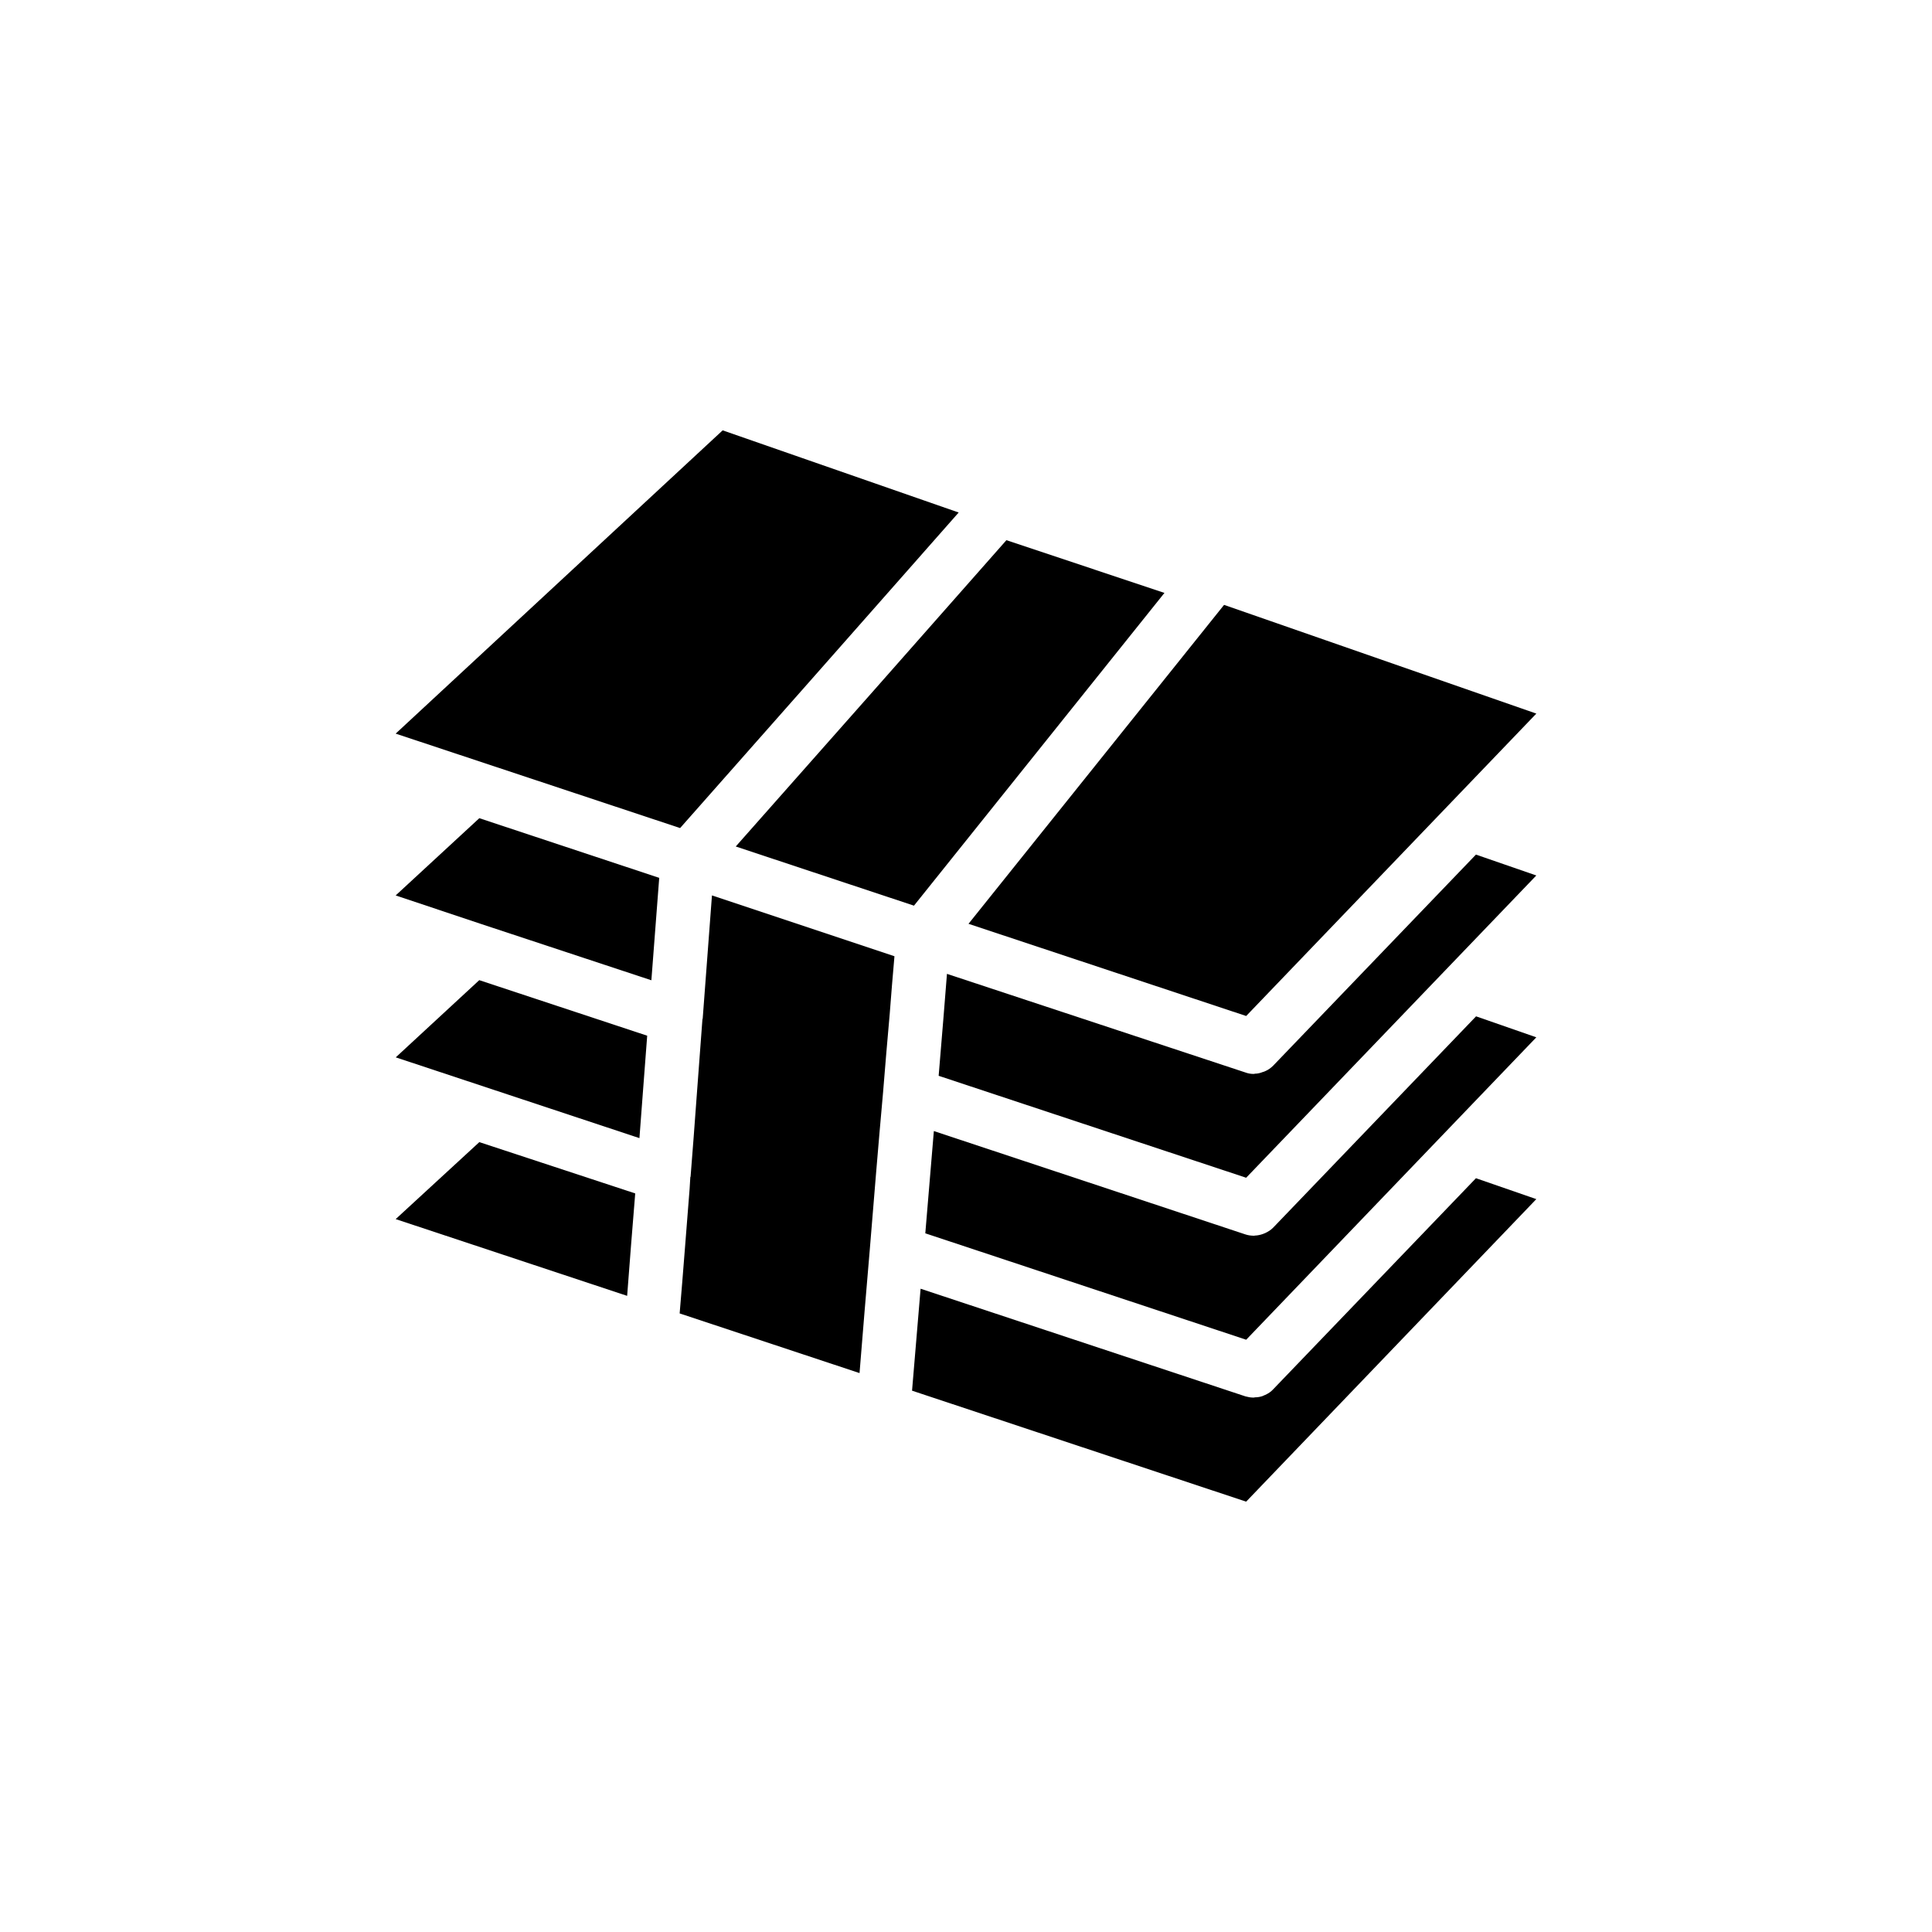
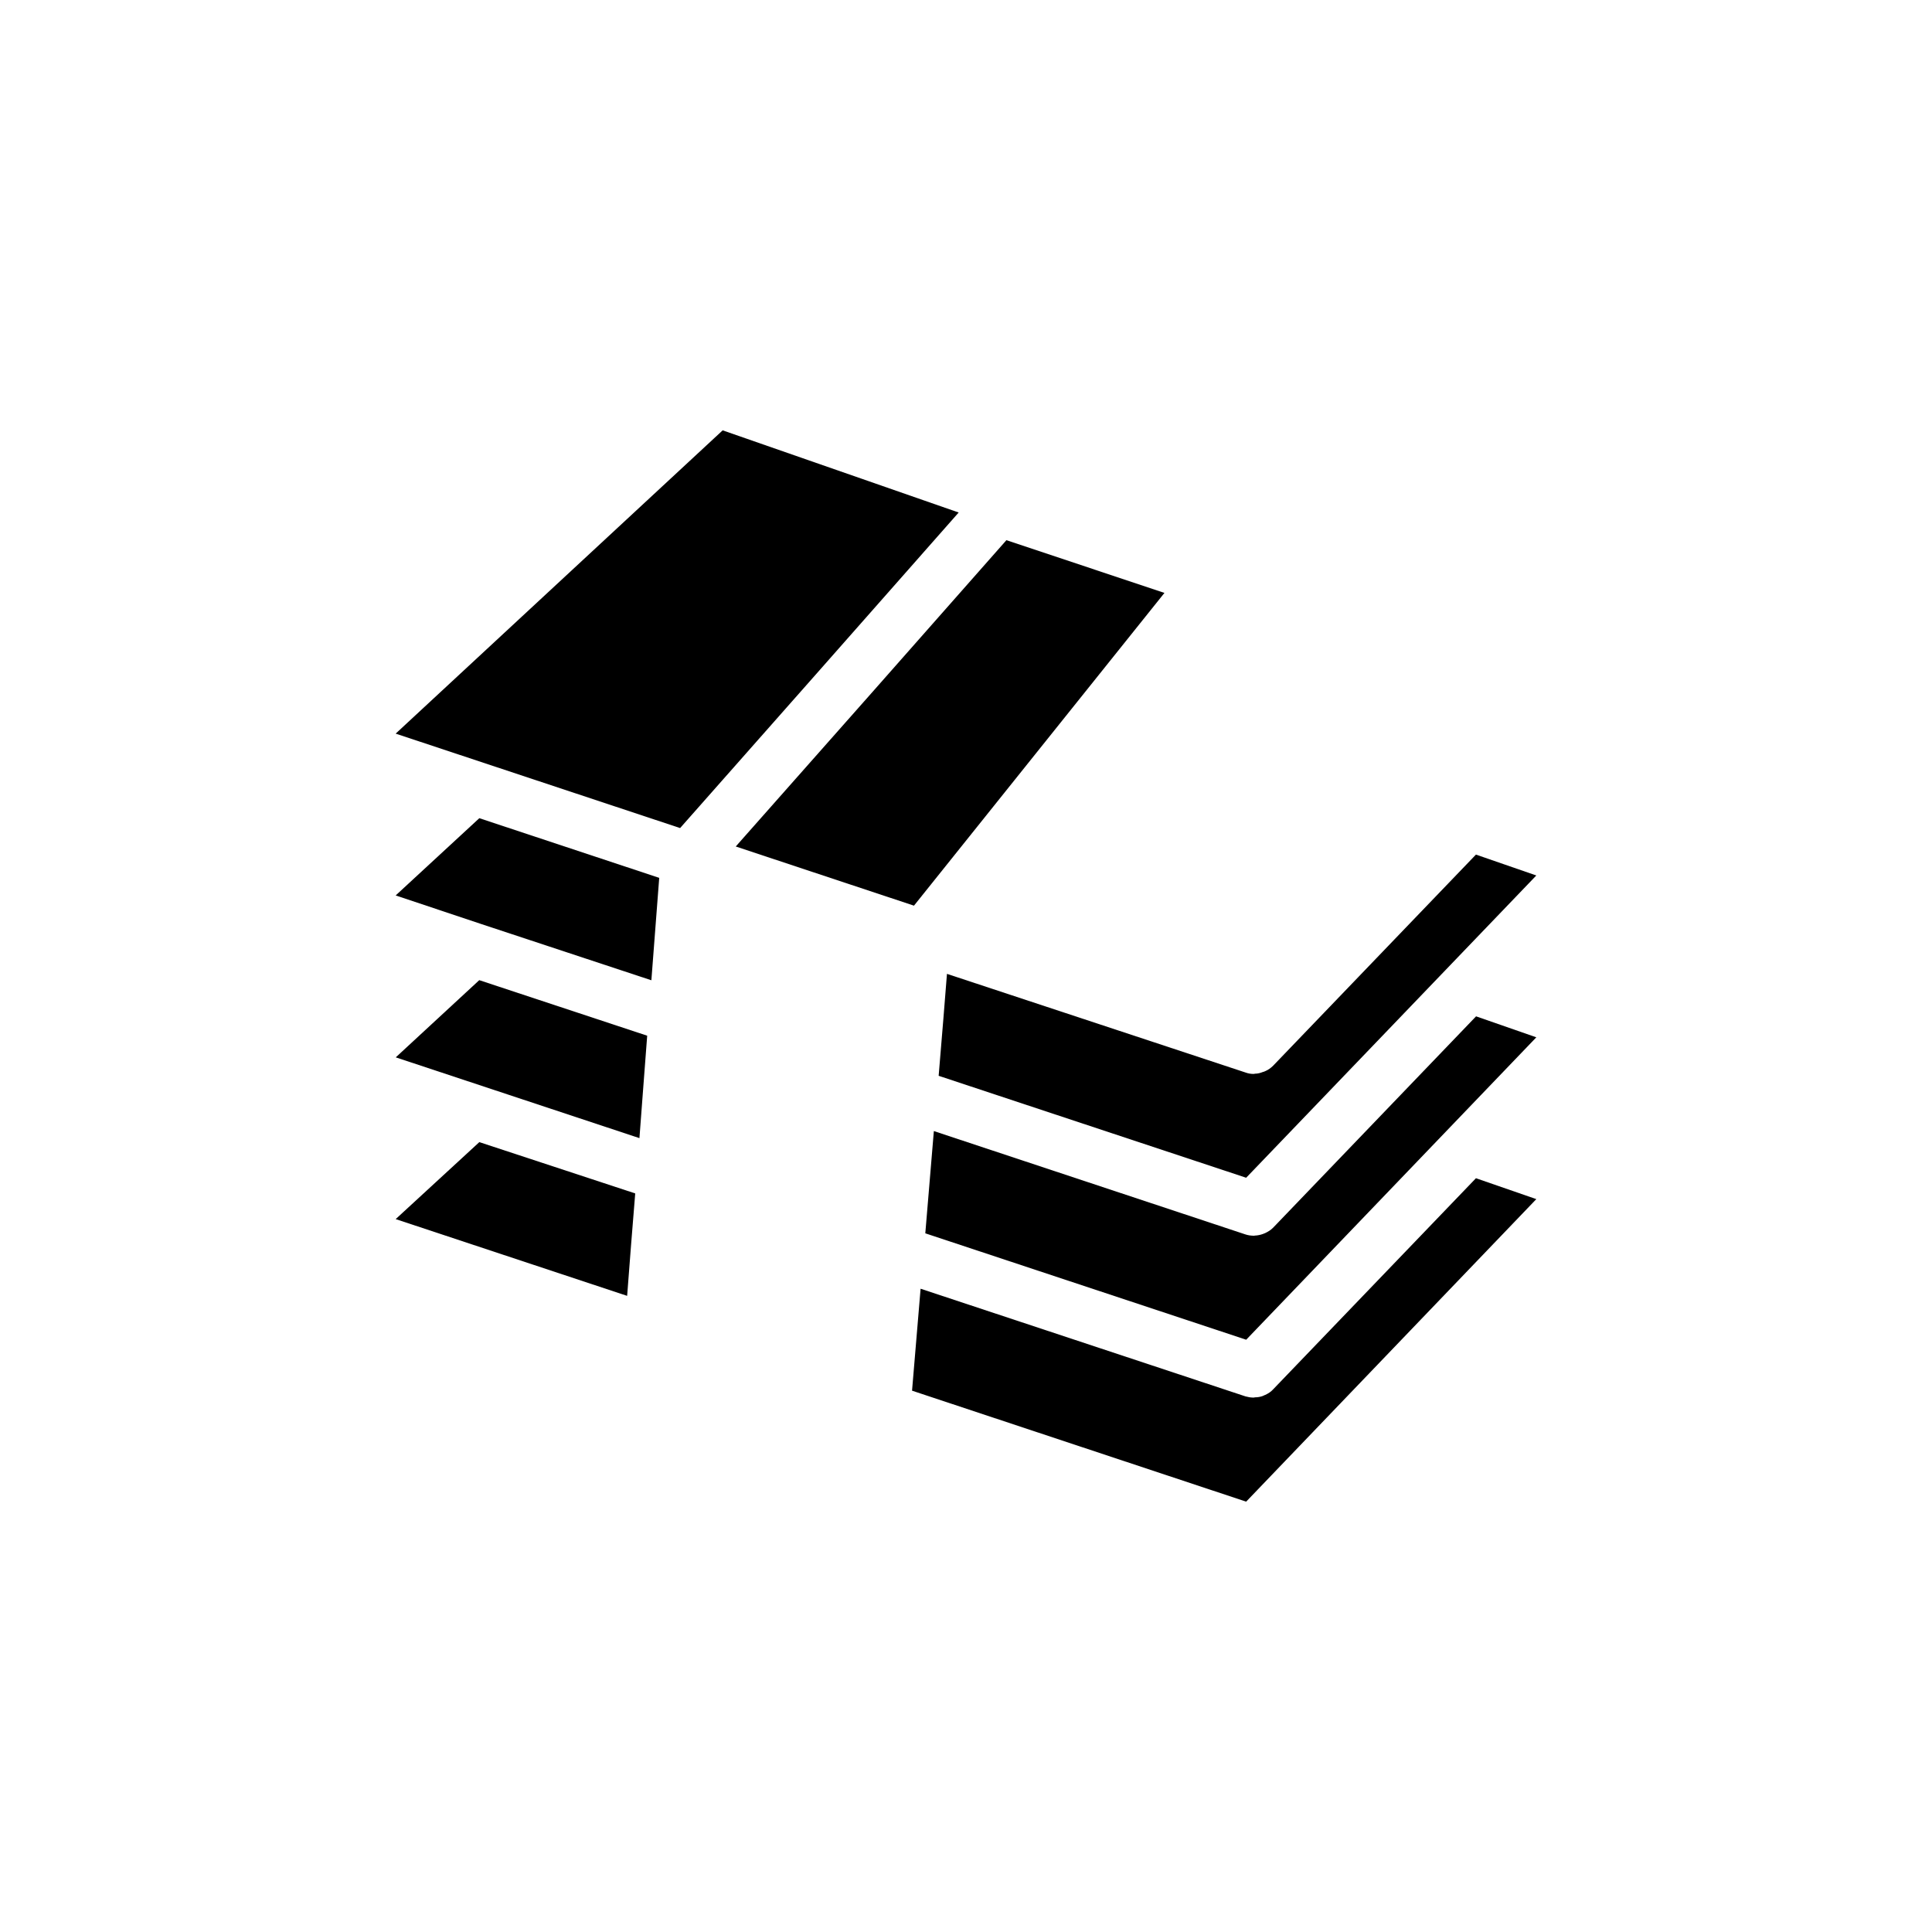
<svg xmlns="http://www.w3.org/2000/svg" fill="#000000" width="800px" height="800px" version="1.1" viewBox="144 144 512 512">
  <g>
    <path d="m312.34 460.27c-0.754 9.07-1.449 18.074-2.141 27.145l-61.34-20.34 22.168-20.402z" />
    <path d="m248.88 424.21 64.578 21.406c0.297-3.856 0.582-7.707 0.871-11.562 0.387-5.203 0.773-10.395 1.184-15.582l-44.504-14.719z" />
    <path d="m398.06 279.82-62.547-21.773-86.656 80.371 75.379 25.027c24.664-27.902 49.246-55.727 73.824-83.625z" />
    <path d="m318.7 376.64-2.078 27.141-45.156-14.926-22.609-7.555 22.168-20.469z" />
    <path d="m452.59 301.13-66.379 82.879-47.23-15.68c23.992-27.078 47.863-54.098 71.73-81.176z" />
-     <path d="m381.04 397.42c-0.441 5.102-0.883 10.203-1.258 15.305-0.629 6.926-1.195 13.793-1.762 20.781-1.258 13.918-2.394 27.836-3.527 41.754-0.945 10.895-1.824 21.727-2.707 32.621l-47.672-15.809c0.945-11.02 1.762-22.105 2.644-33.062l0.188-3.086c0-0.062 0.062-0.062 0.062-0.062 0.566-6.926 1.07-13.855 1.574-20.719 0.504-6.863 1.008-13.727 1.574-21.098 0 0 0.062 0 0.062-0.062l2.457-32.684z" />
-     <path d="m474.25 413.25 76.895-80.141-82.754-28.809-67.727 84.52z" />
    <path d="m551.14 376.01-76.895 80.105-81.492-27.016c0.441-5.102 0.82-10.141 1.258-15.176 0.316-3.969 0.629-7.934 0.945-11.84l79.098 26.137c0.691 0.254 1.387 0.379 2.078 0.379h0.125c0.125 0 0.25-0.062 0.379-0.062 0.691 0 1.387-0.188 2.016-0.441 0.25-0.062 0.441-0.125 0.691-0.25 0.754-0.316 1.449-0.82 2.078-1.449l53.719-55.922z" />
    <path d="m551.14 461.78-76.895 80.172-88.543-29.41c0.754-9.066 1.512-18.012 2.266-27.016l86.09 28.527c0.691 0.188 1.387 0.316 2.078 0.316h0.125c0.125 0 0.25-0.062 0.316-0.062 0.754 0 1.449-0.125 2.141-0.379 0.188-0.125 0.379-0.188 0.566-0.254 0.82-0.379 1.512-0.816 2.141-1.512l53.719-55.922z" />
    <path d="m481.44 469.3c-0.613 0.645-1.352 1.098-2.125 1.465-0.199 0.094-0.395 0.168-0.602 0.242-0.695 0.254-1.41 0.406-2.152 0.434-0.098 0.004-0.184 0.055-0.277 0.055-0.035 0-0.07-0.016-0.105-0.02-0.719-0.012-1.441-0.109-2.148-0.348l-82.551-27.383c-0.77 9.039-1.523 18.059-2.266 27.098l85.039 28.199 76.887-80.141-15.969-5.559z" />
  </g>
</svg>